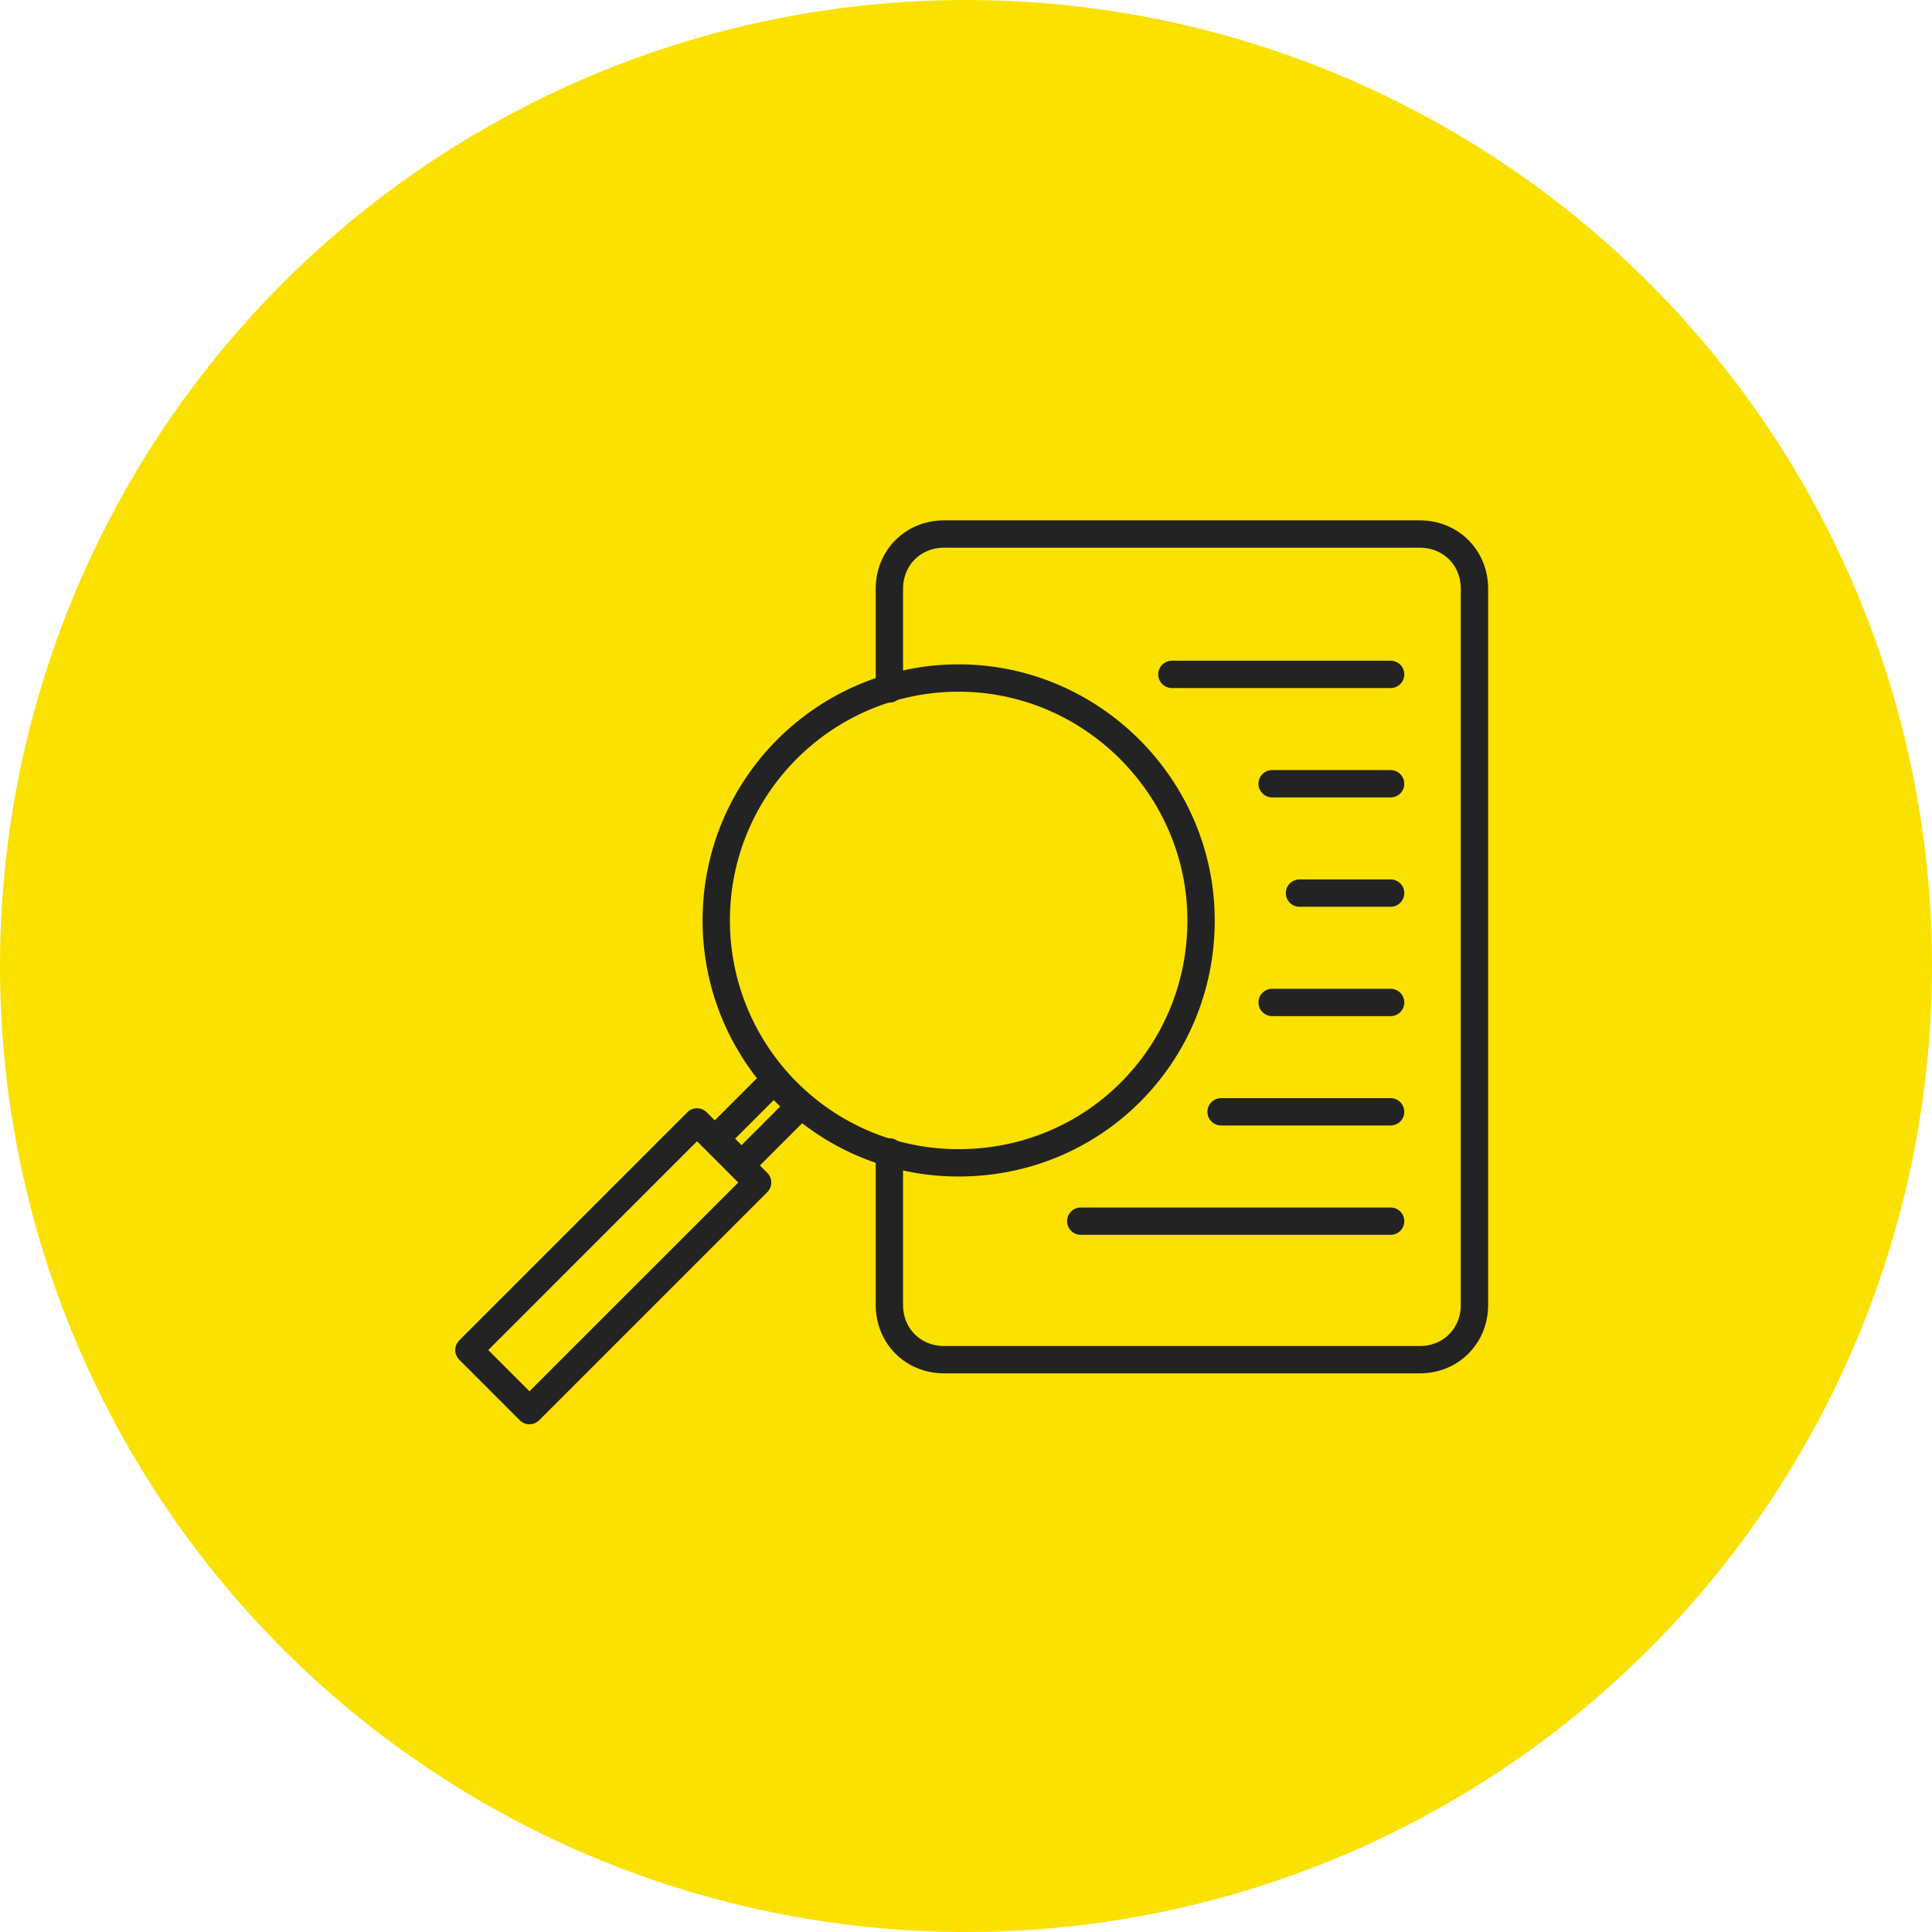
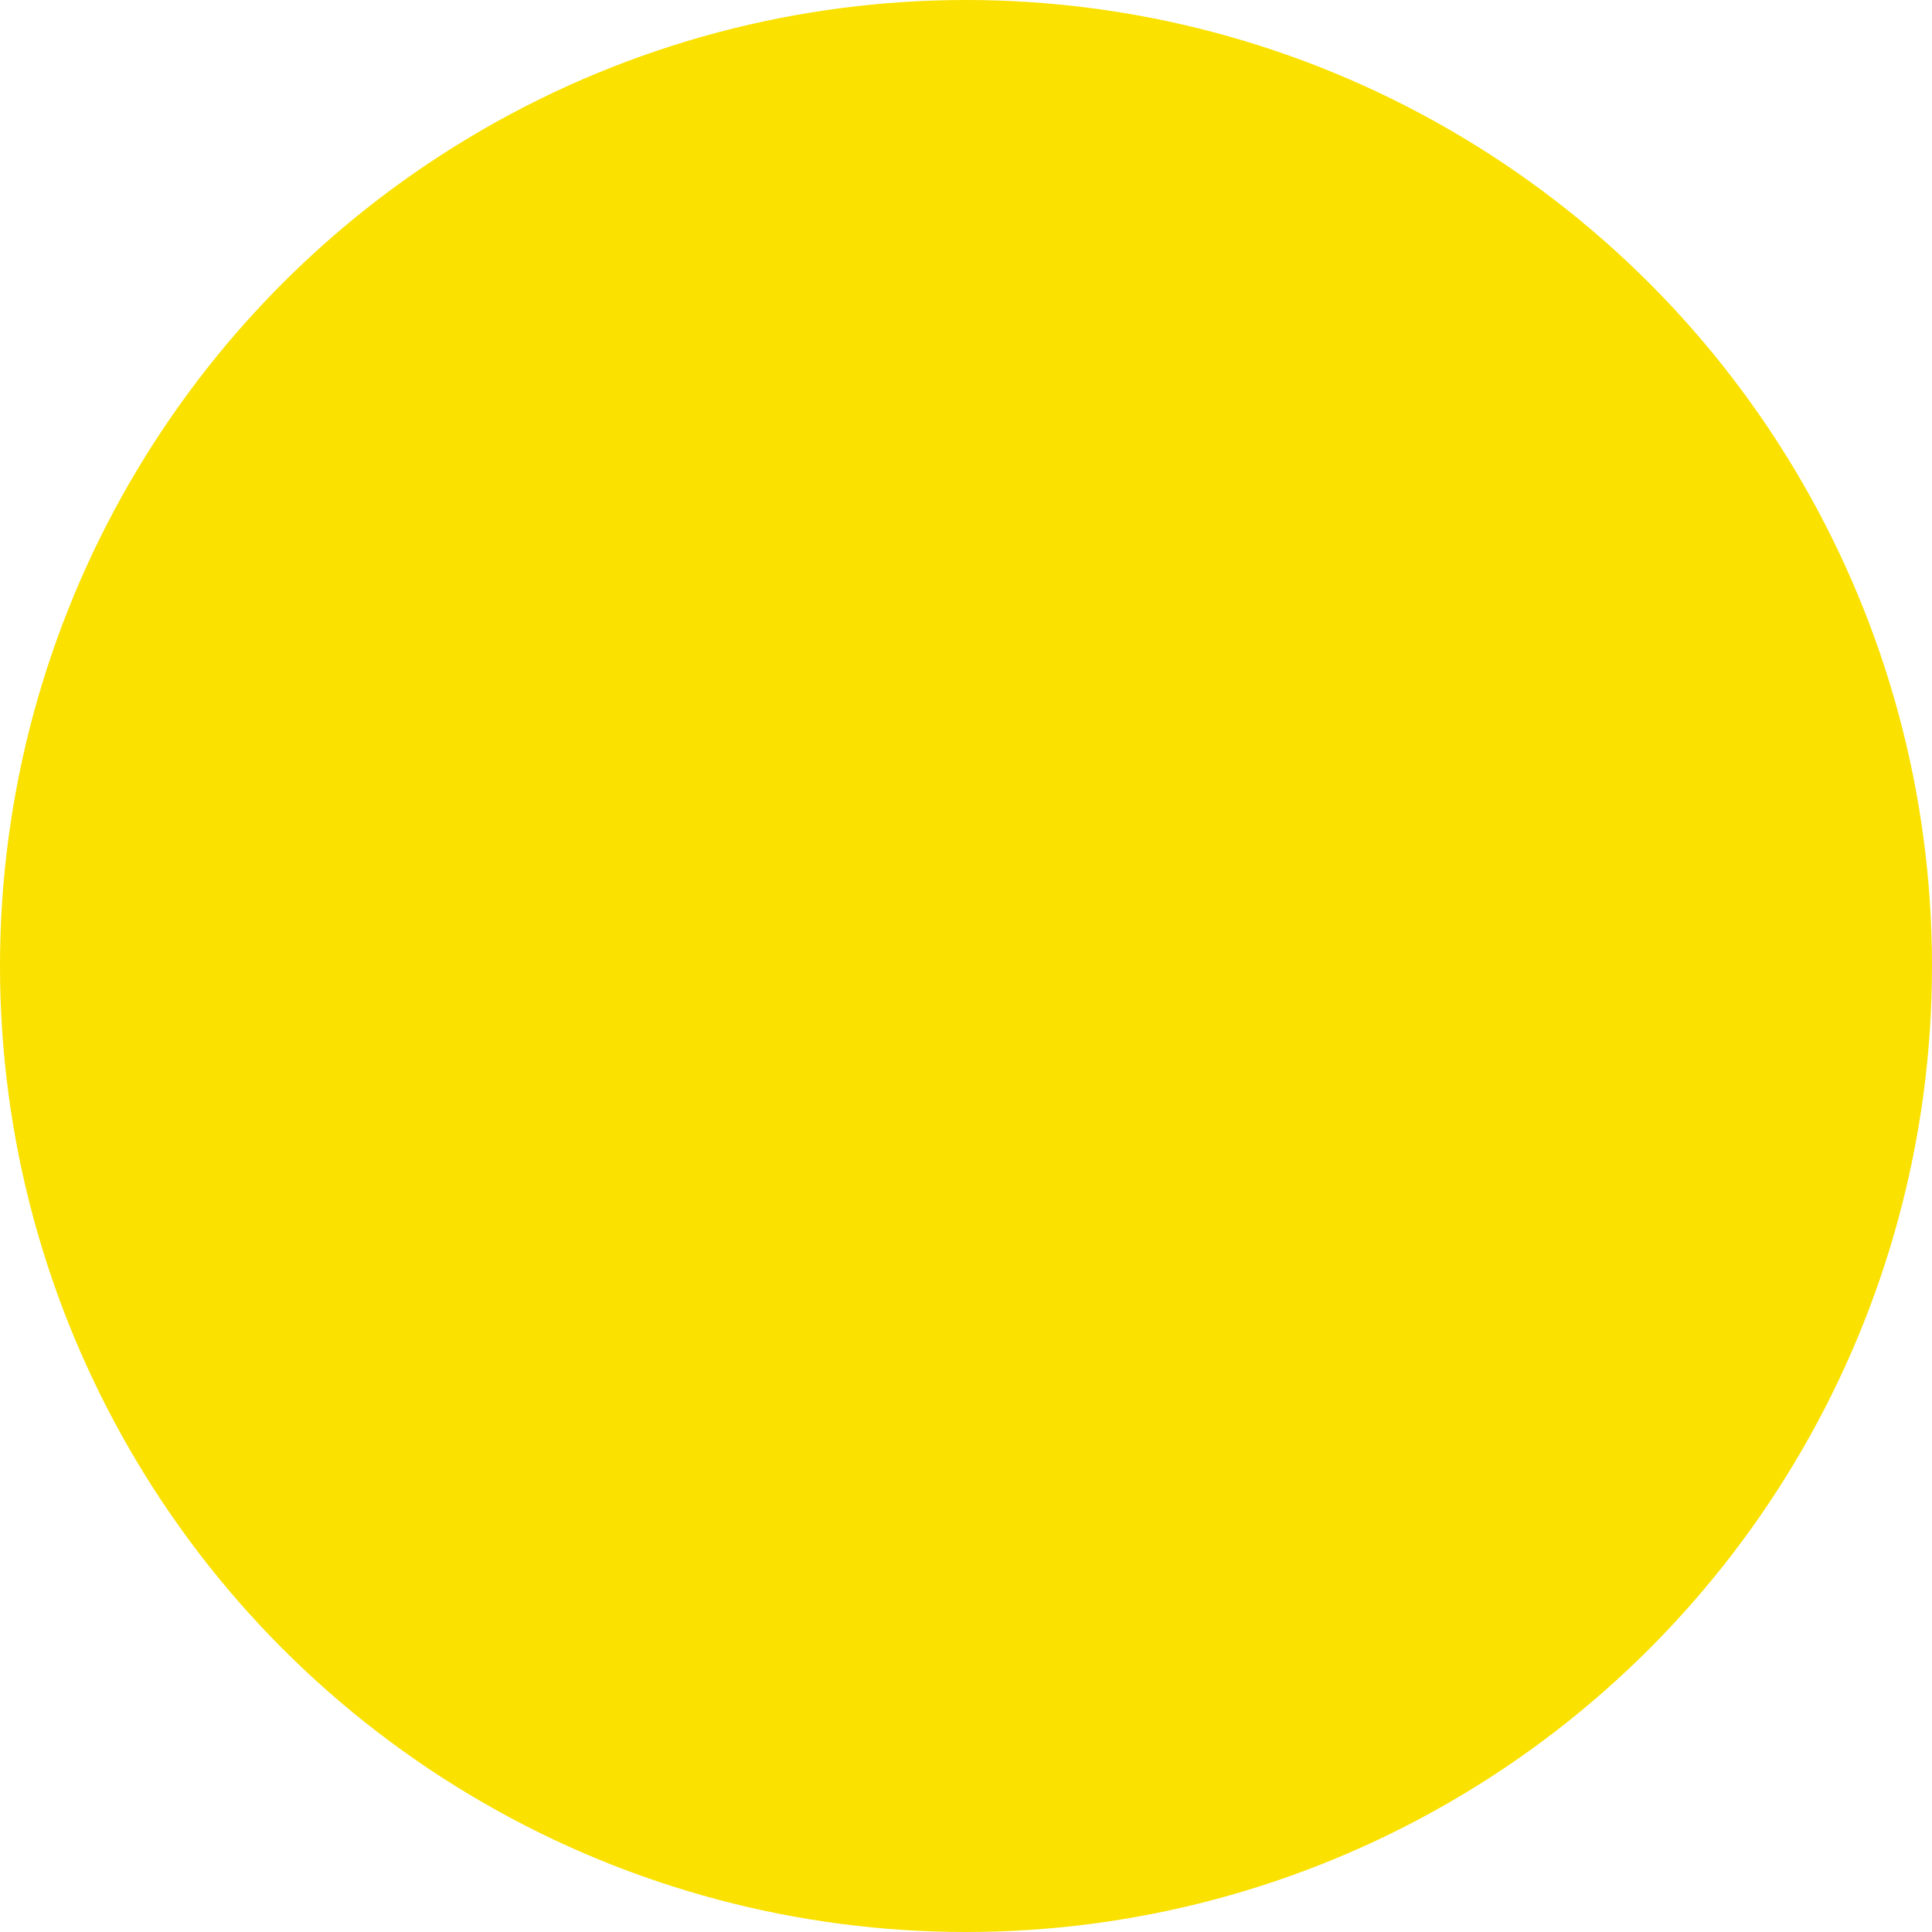
<svg xmlns="http://www.w3.org/2000/svg" width="106" height="106" viewBox="0 0 106 106" fill="none">
  <circle cx="53" cy="53" r="53" fill="#FAE100" />
  <g clip-path="url(#clip0_10483_7990)">
    <g clip-path="url(#clip1_10483_7990)">
      <path d="M48.797 37.8V32.3C48.797 30.6 50.097 29.3 51.797 29.3H77.897C79.597 29.3 80.897 30.6 80.897 32.3V71.6C80.897 73.3 79.597 74.6 77.897 74.6H51.797C50.097 74.6 48.797 73.3 48.797 71.6V63.2" stroke="#232323" stroke-width="1.5" stroke-miterlimit="10" stroke-linecap="round" stroke-linejoin="round" />
      <path d="M64.297 37H76.297" stroke="#232323" stroke-width="1.5" stroke-miterlimit="10" stroke-linecap="round" stroke-linejoin="round" />
      <path d="M69.797 43H76.297" stroke="#232323" stroke-width="1.5" stroke-miterlimit="10" stroke-linecap="round" stroke-linejoin="round" />
-       <path d="M71.297 49H76.297" stroke="#232323" stroke-width="1.5" stroke-miterlimit="10" stroke-linecap="round" stroke-linejoin="round" />
      <path d="M69.797 55H76.297" stroke="#232323" stroke-width="1.5" stroke-miterlimit="10" stroke-linecap="round" stroke-linejoin="round" />
-       <path d="M66.996 61H76.296" stroke="#232323" stroke-width="1.5" stroke-miterlimit="10" stroke-linecap="round" stroke-linejoin="round" />
      <path d="M59.297 67H76.297" stroke="#232323" stroke-width="1.5" stroke-miterlimit="10" stroke-linecap="round" stroke-linejoin="round" />
      <path d="M52.597 37.2C45.297 37.2 39.297 43.1 39.297 50.5C39.297 57.8 45.197 63.8 52.597 63.8C59.997 63.8 65.897 57.9 65.897 50.5C65.897 43.2 59.897 37.2 52.597 37.2Z" stroke="#232323" stroke-width="1.5" stroke-miterlimit="10" stroke-linecap="round" stroke-linejoin="round" />
      <path d="M38.242 61.555L25.727 74.071L29.05 77.394L41.566 64.879L38.242 61.555Z" stroke="#232323" stroke-width="1.5" stroke-miterlimit="10" stroke-linecap="round" stroke-linejoin="round" />
      <path d="M42.452 59.294L39.27 62.476L40.684 63.891L43.866 60.709L42.452 59.294Z" stroke="#232323" stroke-width="1.5" stroke-miterlimit="10" stroke-linecap="round" stroke-linejoin="round" />
    </g>
  </g>
  <defs>
    <clipPath id="clip0_10483_7990">
-       <rect width="56.7" height="56.7" fill="white" transform="translate(25 25)" />
-     </clipPath>
+       </clipPath>
    <clipPath id="clip1_10483_7990">
-       <rect width="56.7" height="56.7" fill="white" transform="translate(25 25)" />
-     </clipPath>
+       </clipPath>
  </defs>
</svg>